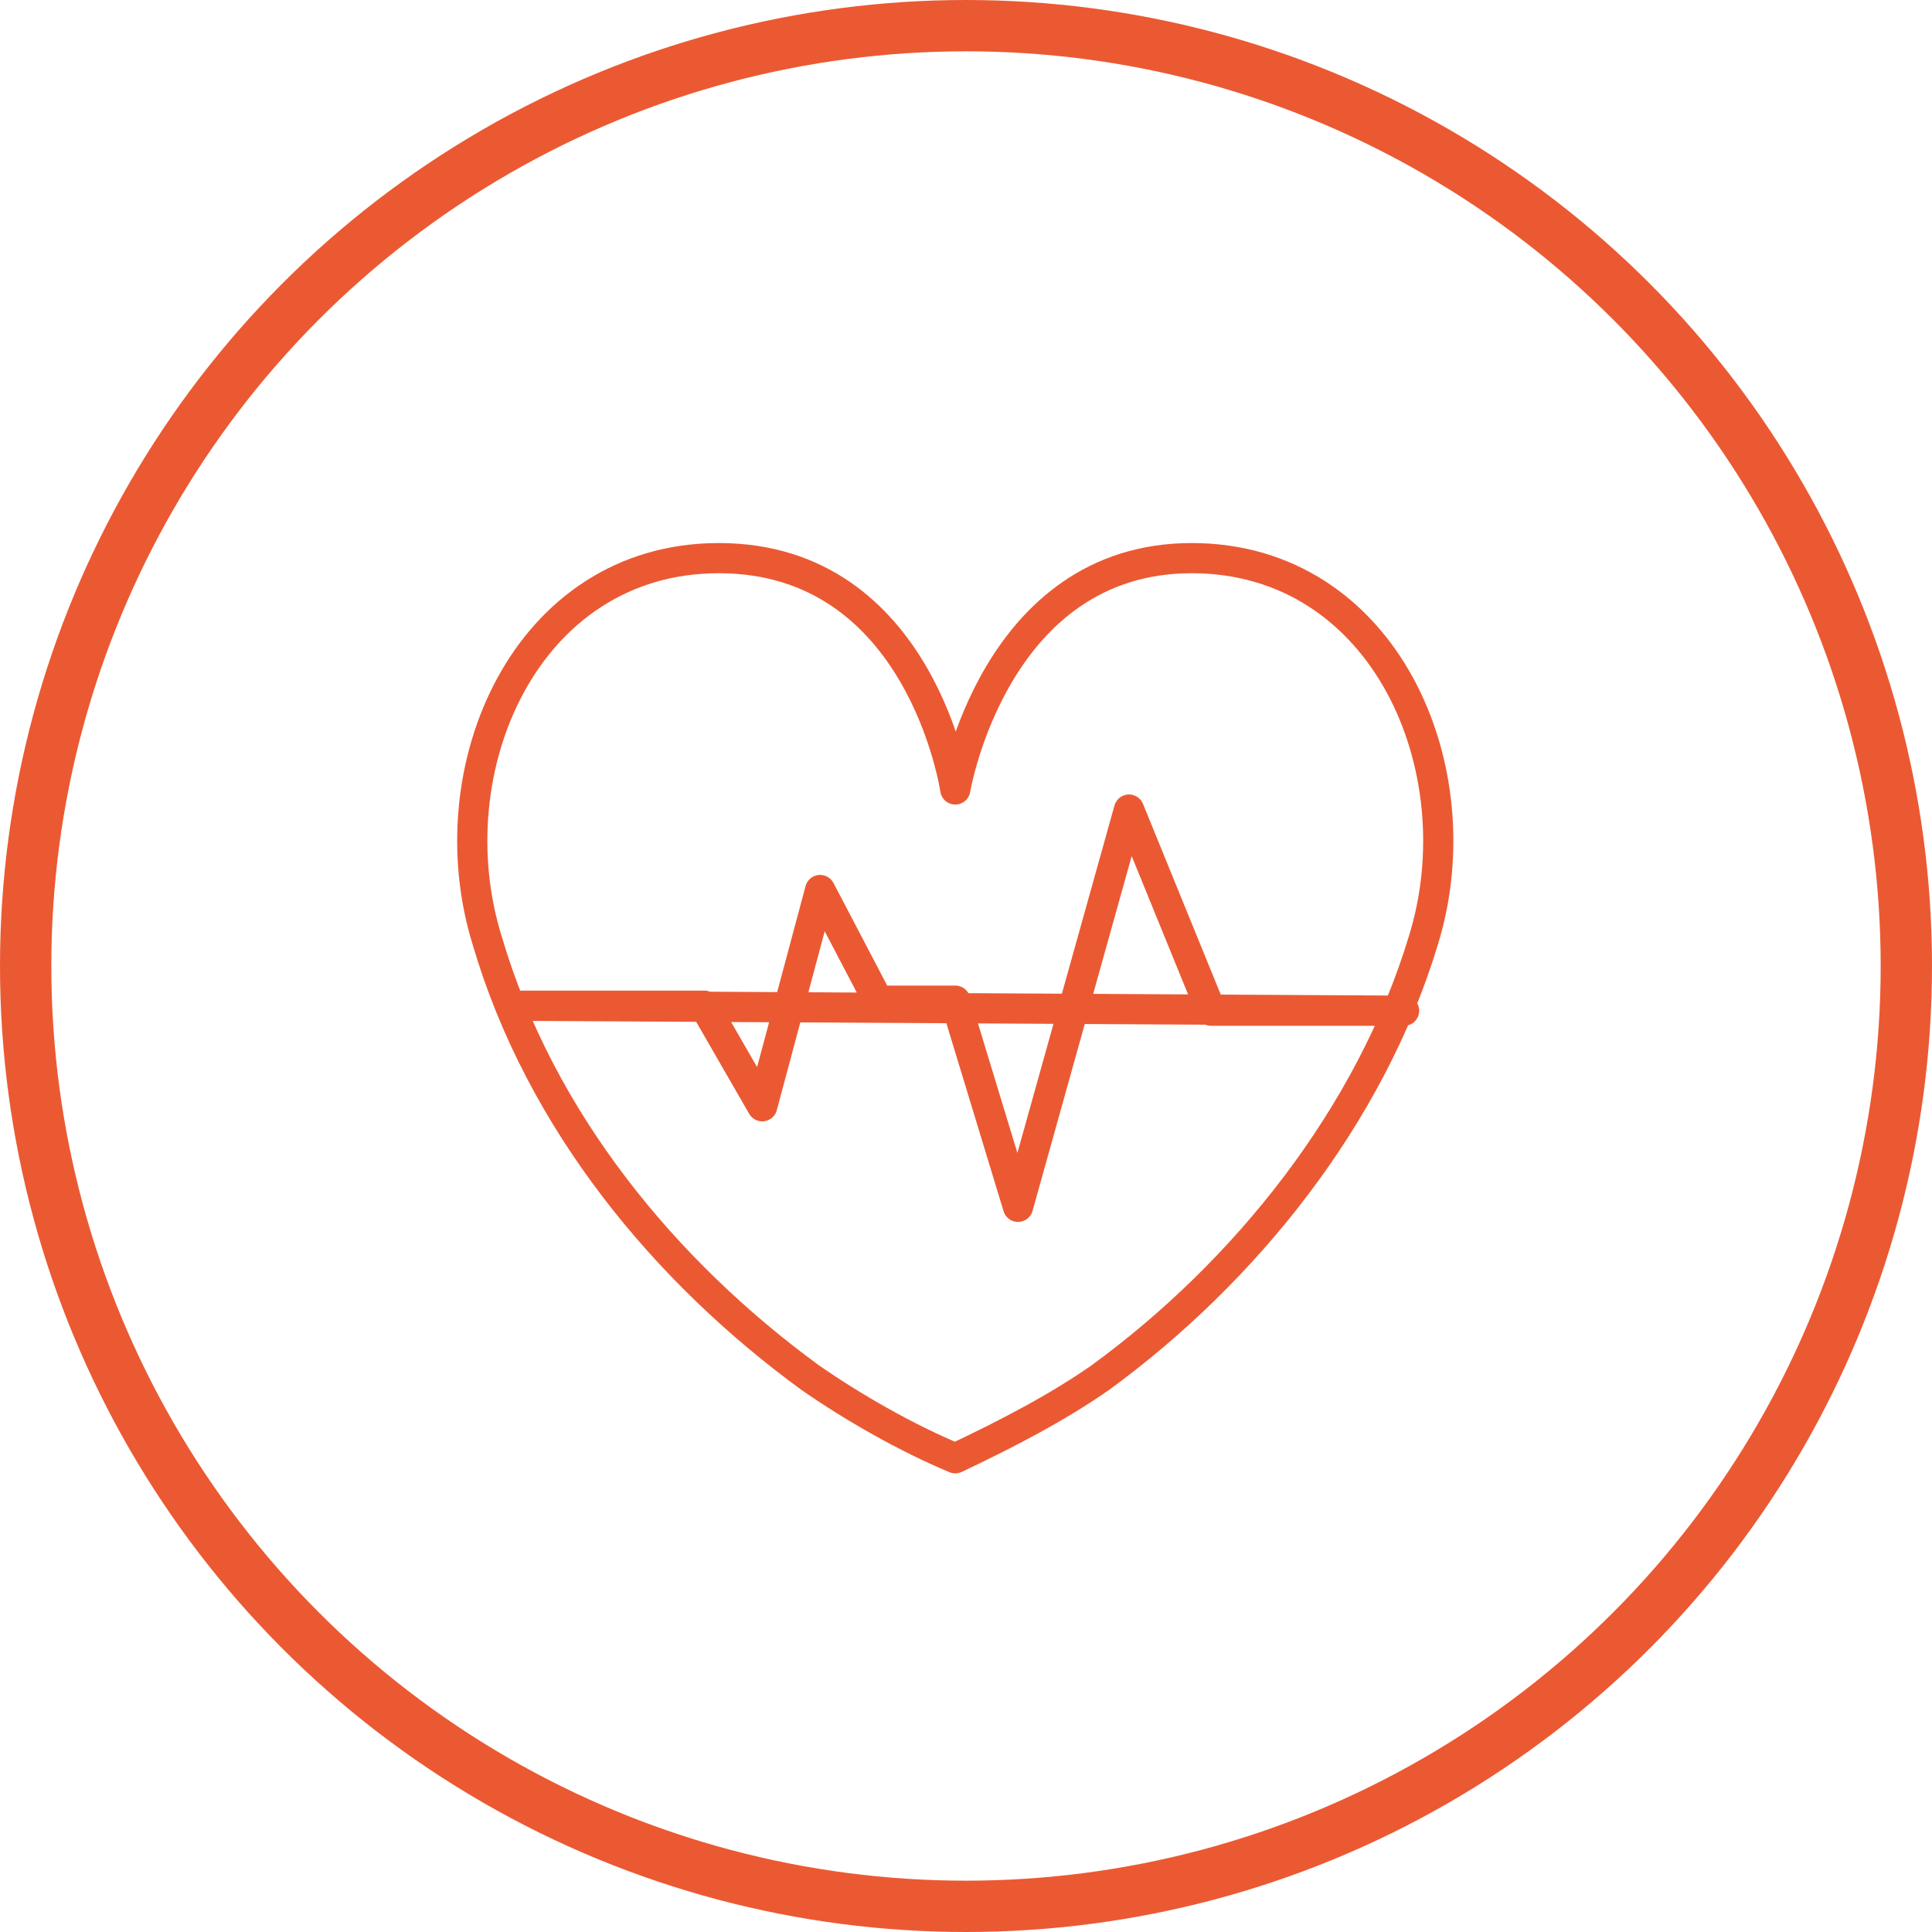
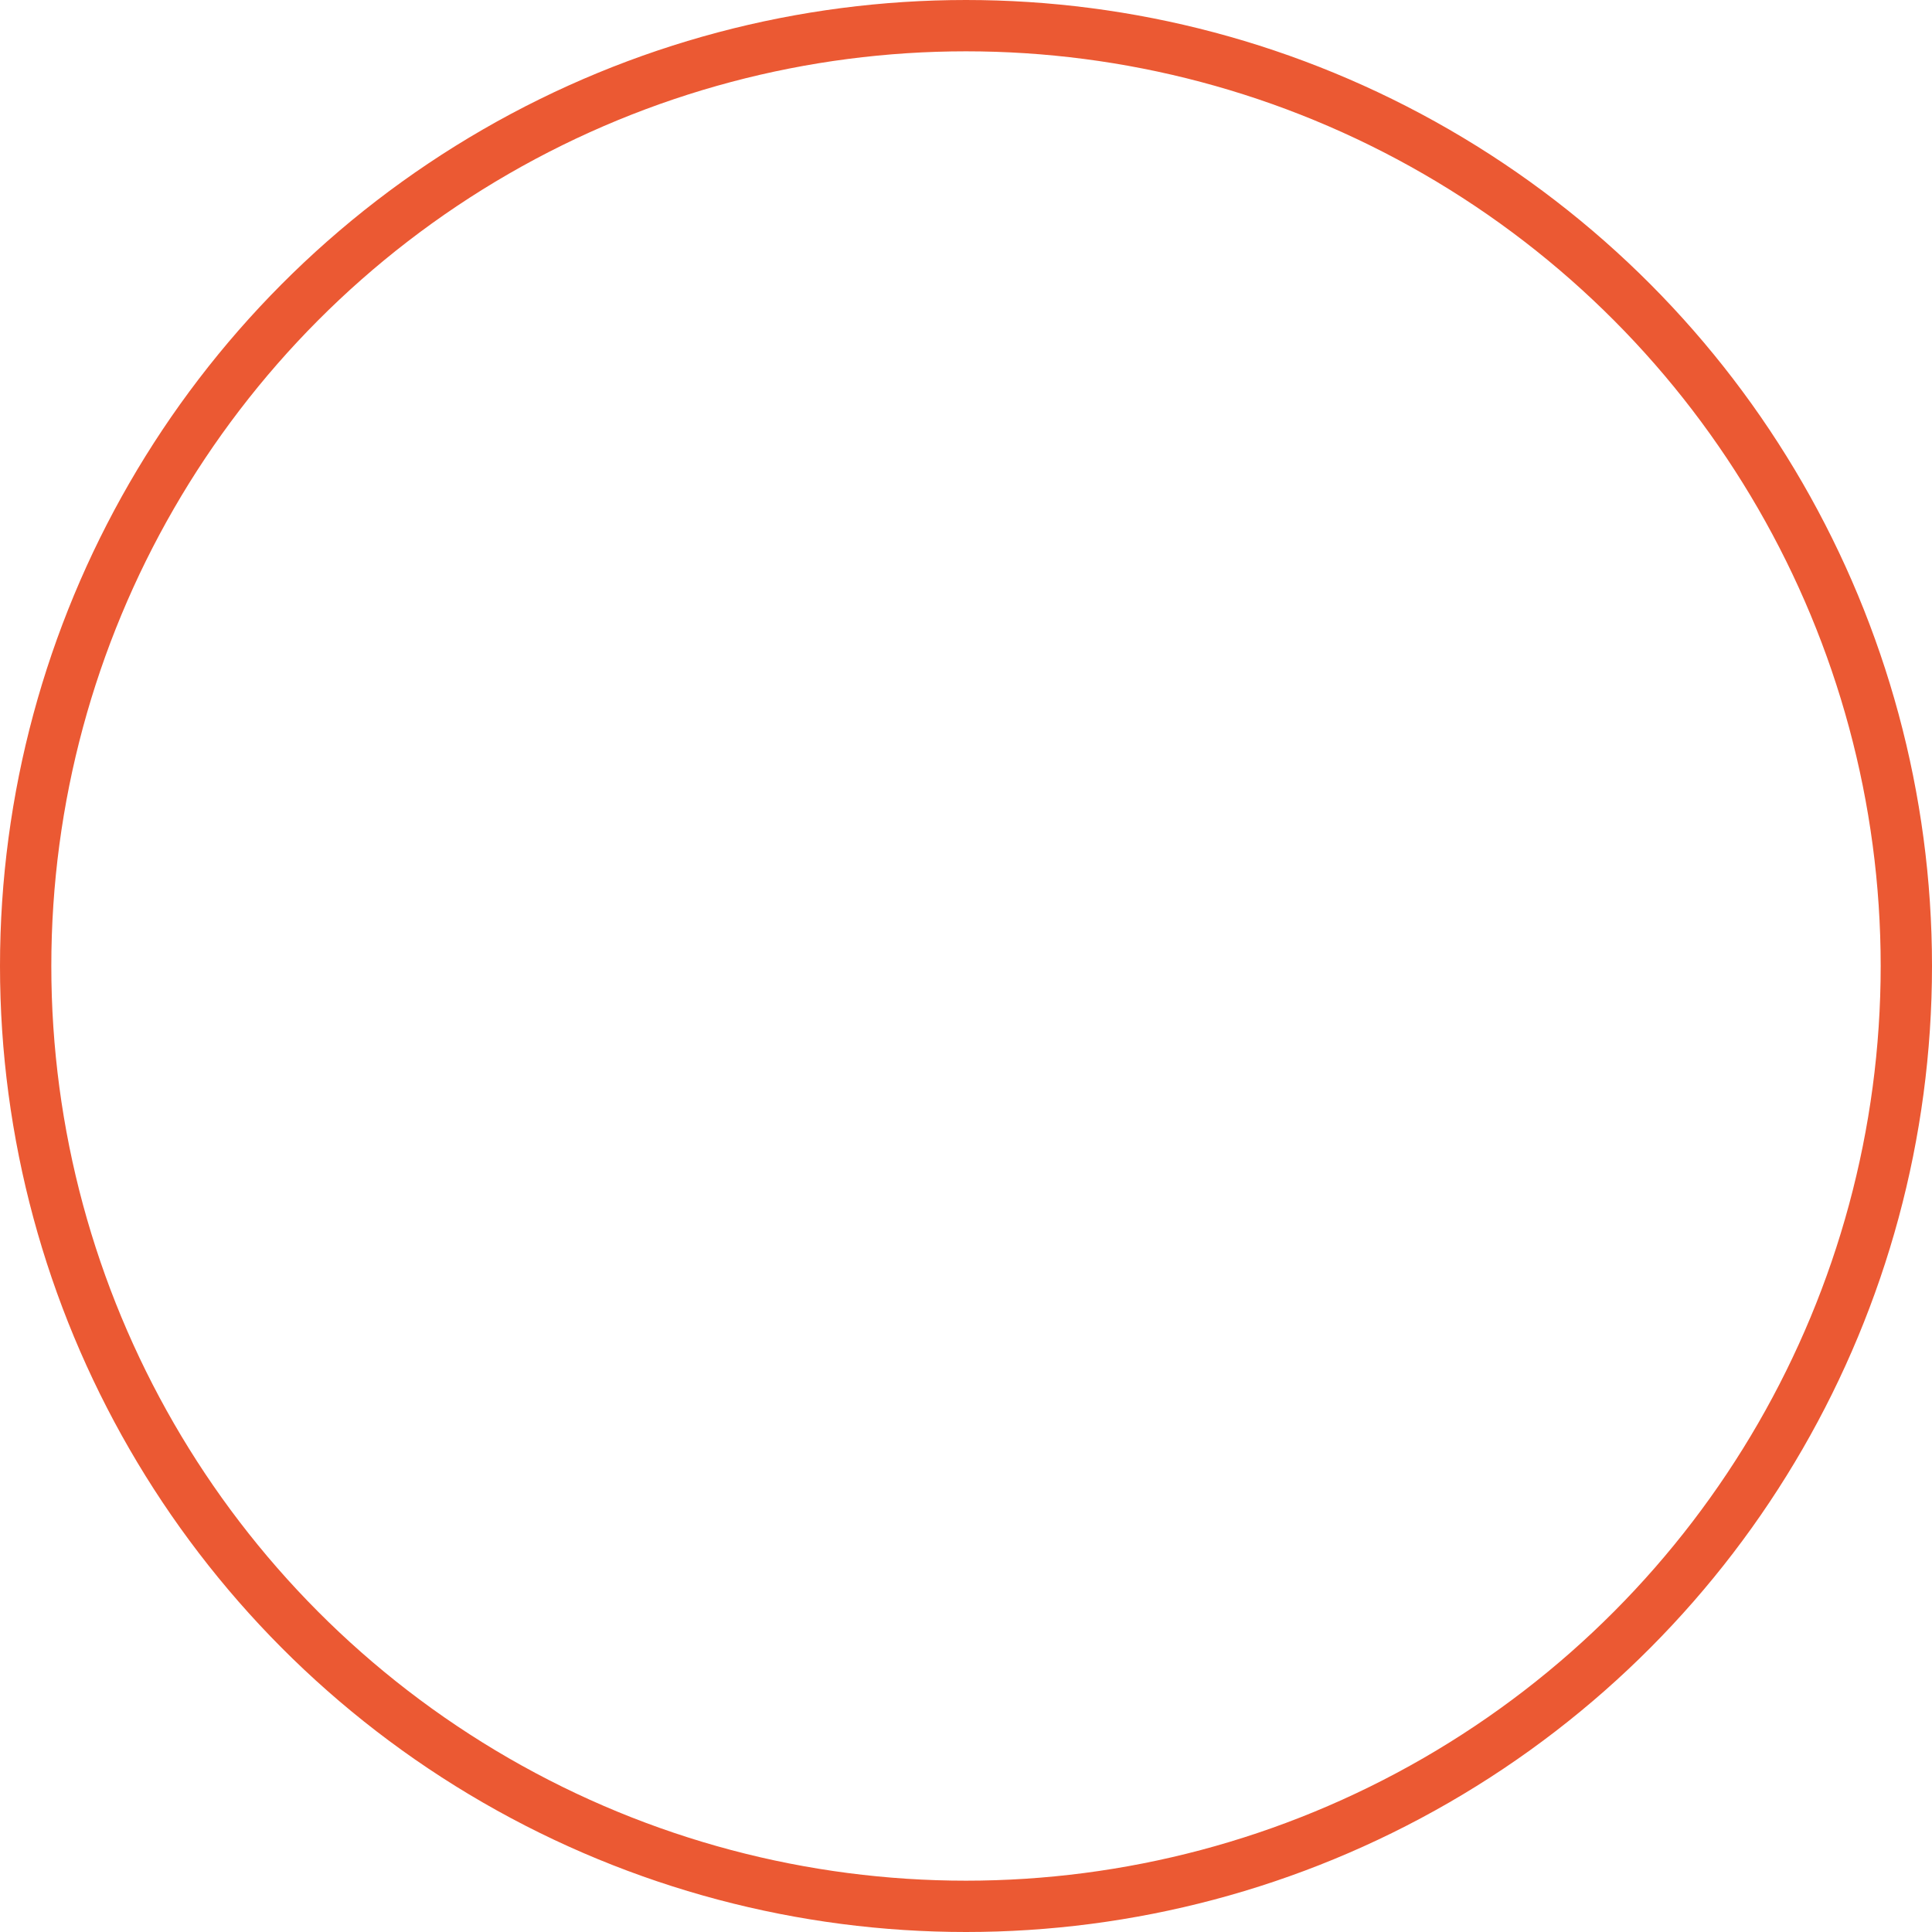
<svg xmlns="http://www.w3.org/2000/svg" width="64px" height="64px" viewBox="0 0 64 64" version="1.1">
  <title>cpr_orange</title>
  <desc>Created with Sketch.</desc>
  <defs />
  <g id="Page-1" stroke="none" stroke-width="1" fill="none" fill-rule="evenodd">
    <g id="cpr_orange" stroke="#EB5933">
      <g id="Ellipse" stroke-width="1.7">
        <circle id="Oval" cx="32" cy="32" r="31.15" />
      </g>
      <g id="Vector" transform="translate(15, 18)" stroke-linecap="round" stroke-linejoin="round">
-         <path d="M1.937,15.315 L8.331,15.315 L10.25,18.646 L12.168,11.483 L14.087,15.148 L16.645,15.148 L18.723,21.978 L22.4,8.818 L25.117,15.481 L31.512,15.481 L1.937,15.315 Z M16.645,30.307 C15.046,29.641 13.287,28.641 11.848,27.642 C7.052,24.144 2.896,19.146 1.137,13.149 C-0.621,7.485 2.416,0.489 8.811,0.489 C15.525,0.489 16.645,8.152 16.645,8.152 C16.645,8.152 17.923,0.489 24.478,0.489 C30.873,0.489 33.91,7.485 32.152,13.149 C30.393,18.98 26.236,24.144 21.441,27.642 C20.002,28.641 18.403,29.474 16.645,30.307 Z" id="Shape" />
-       </g>
+         </g>
    </g>
  </g>
</svg>